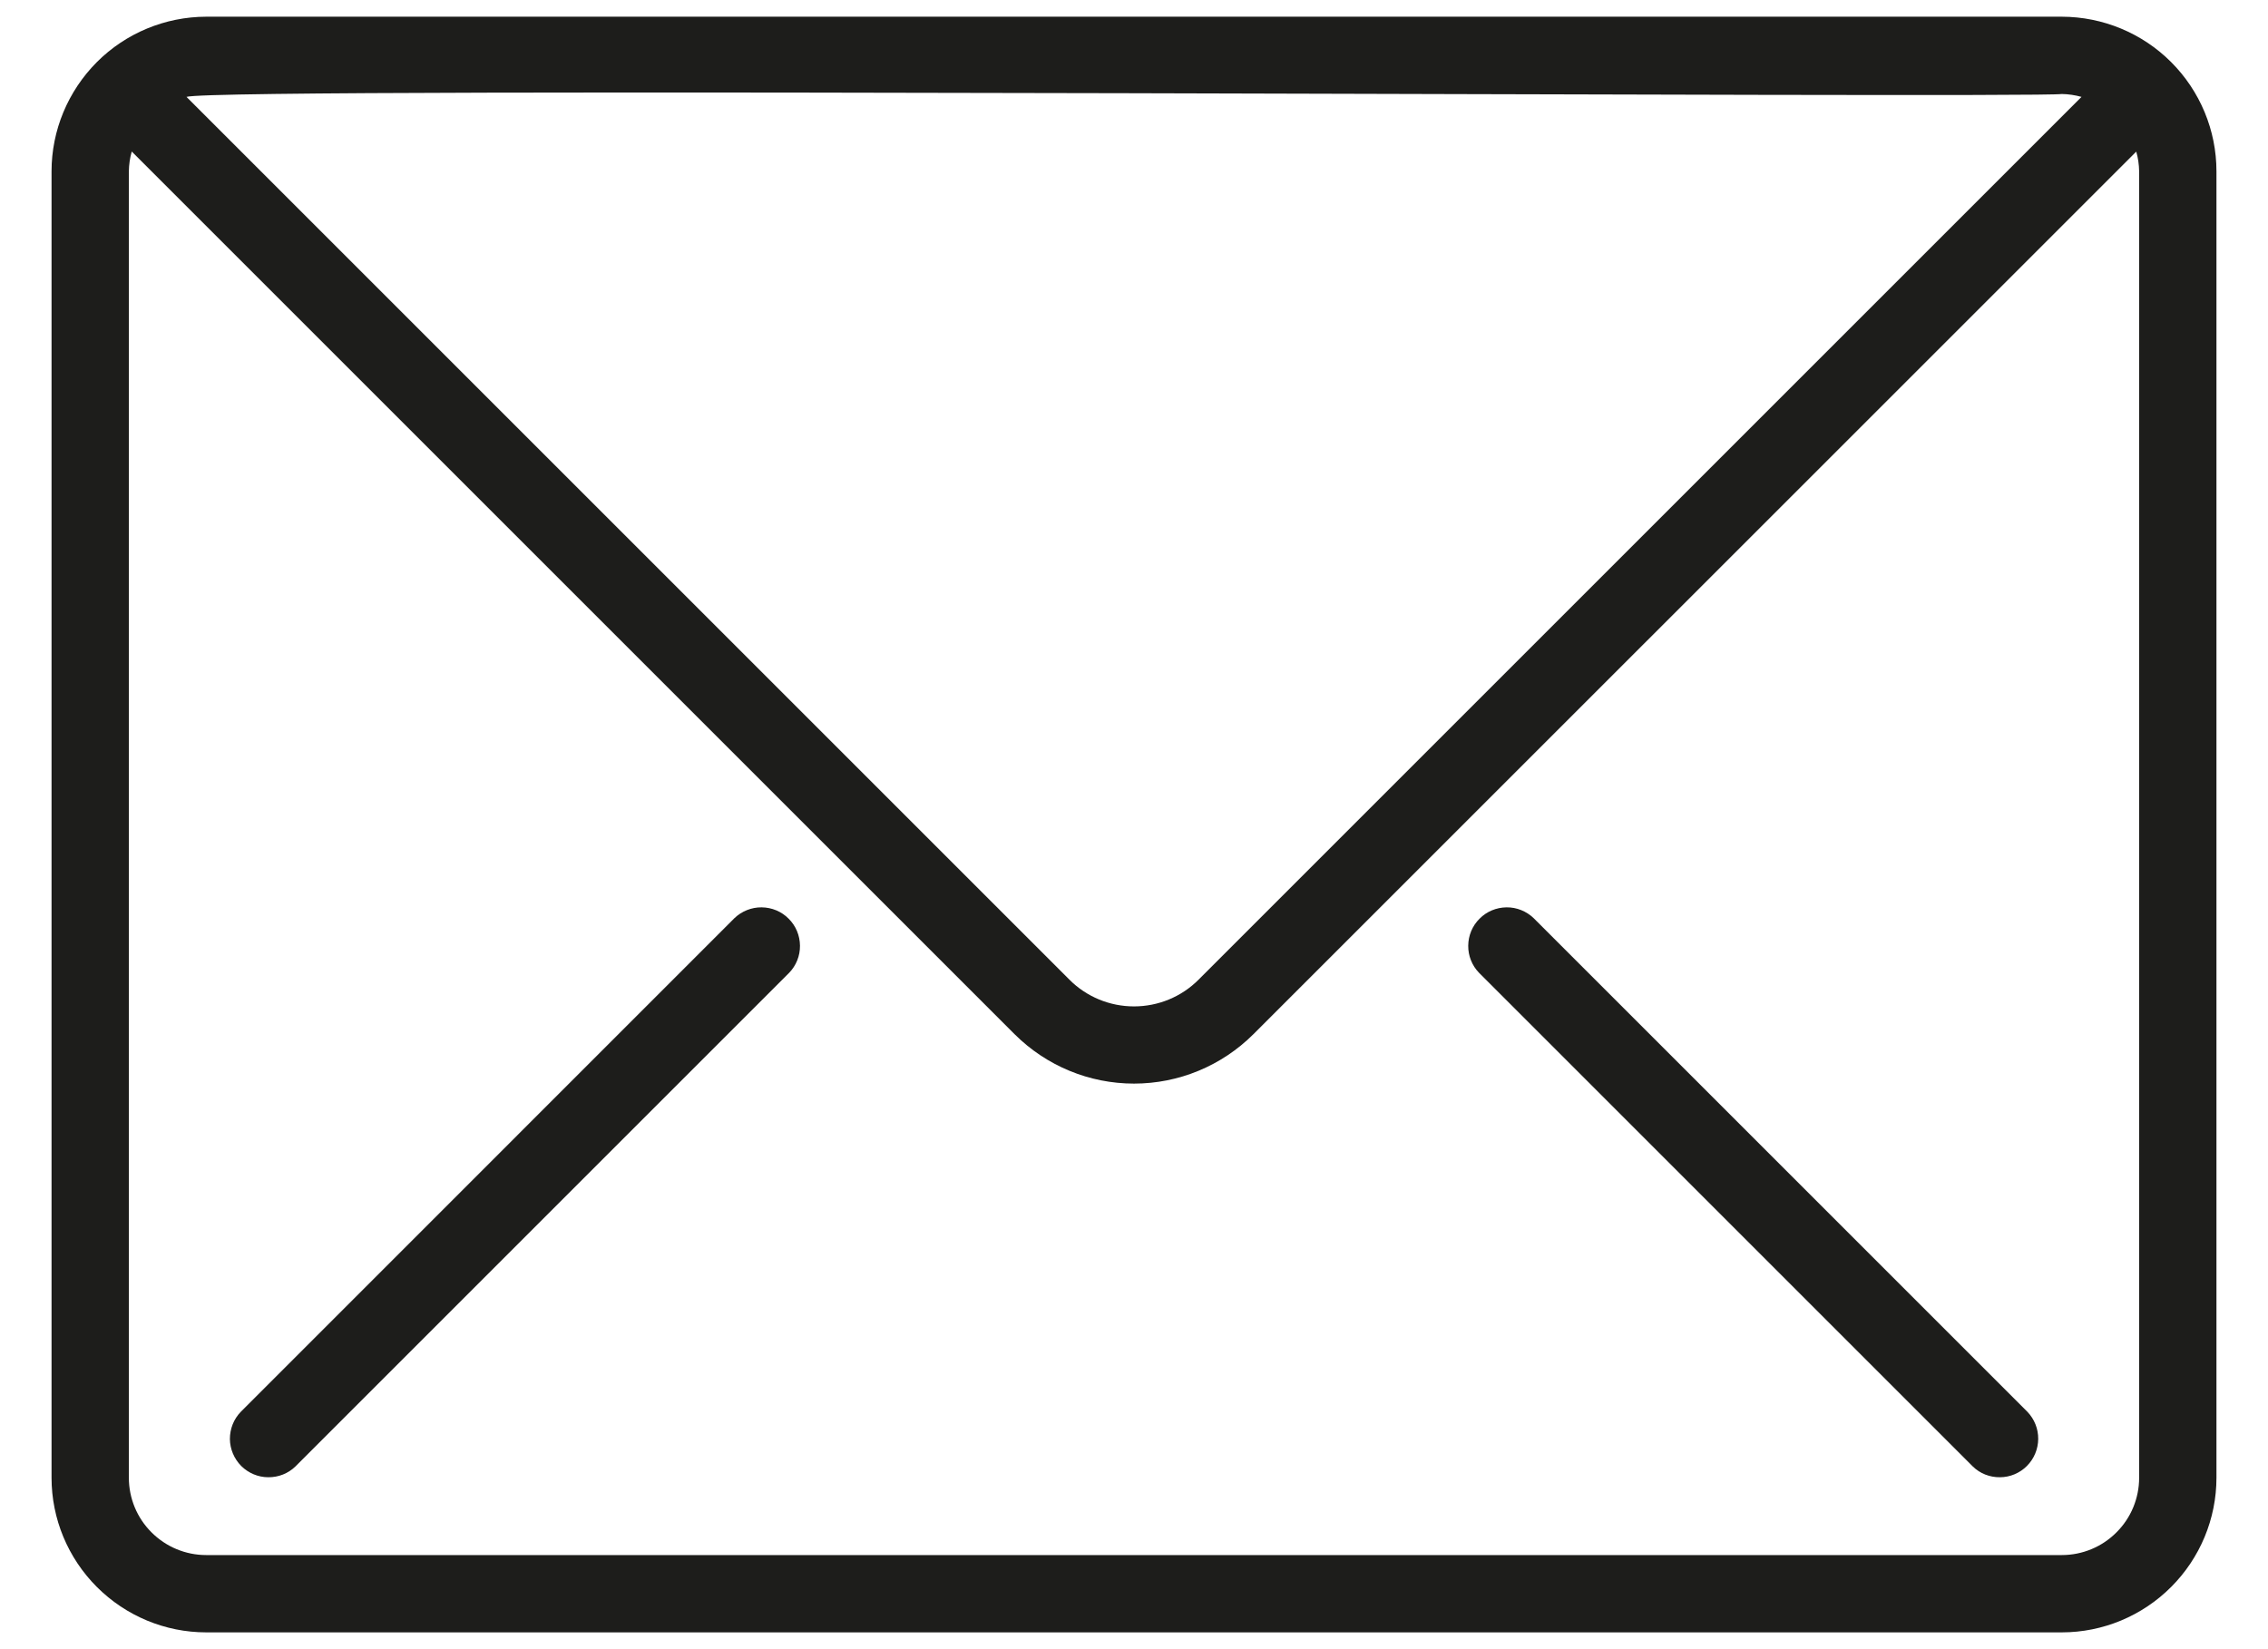
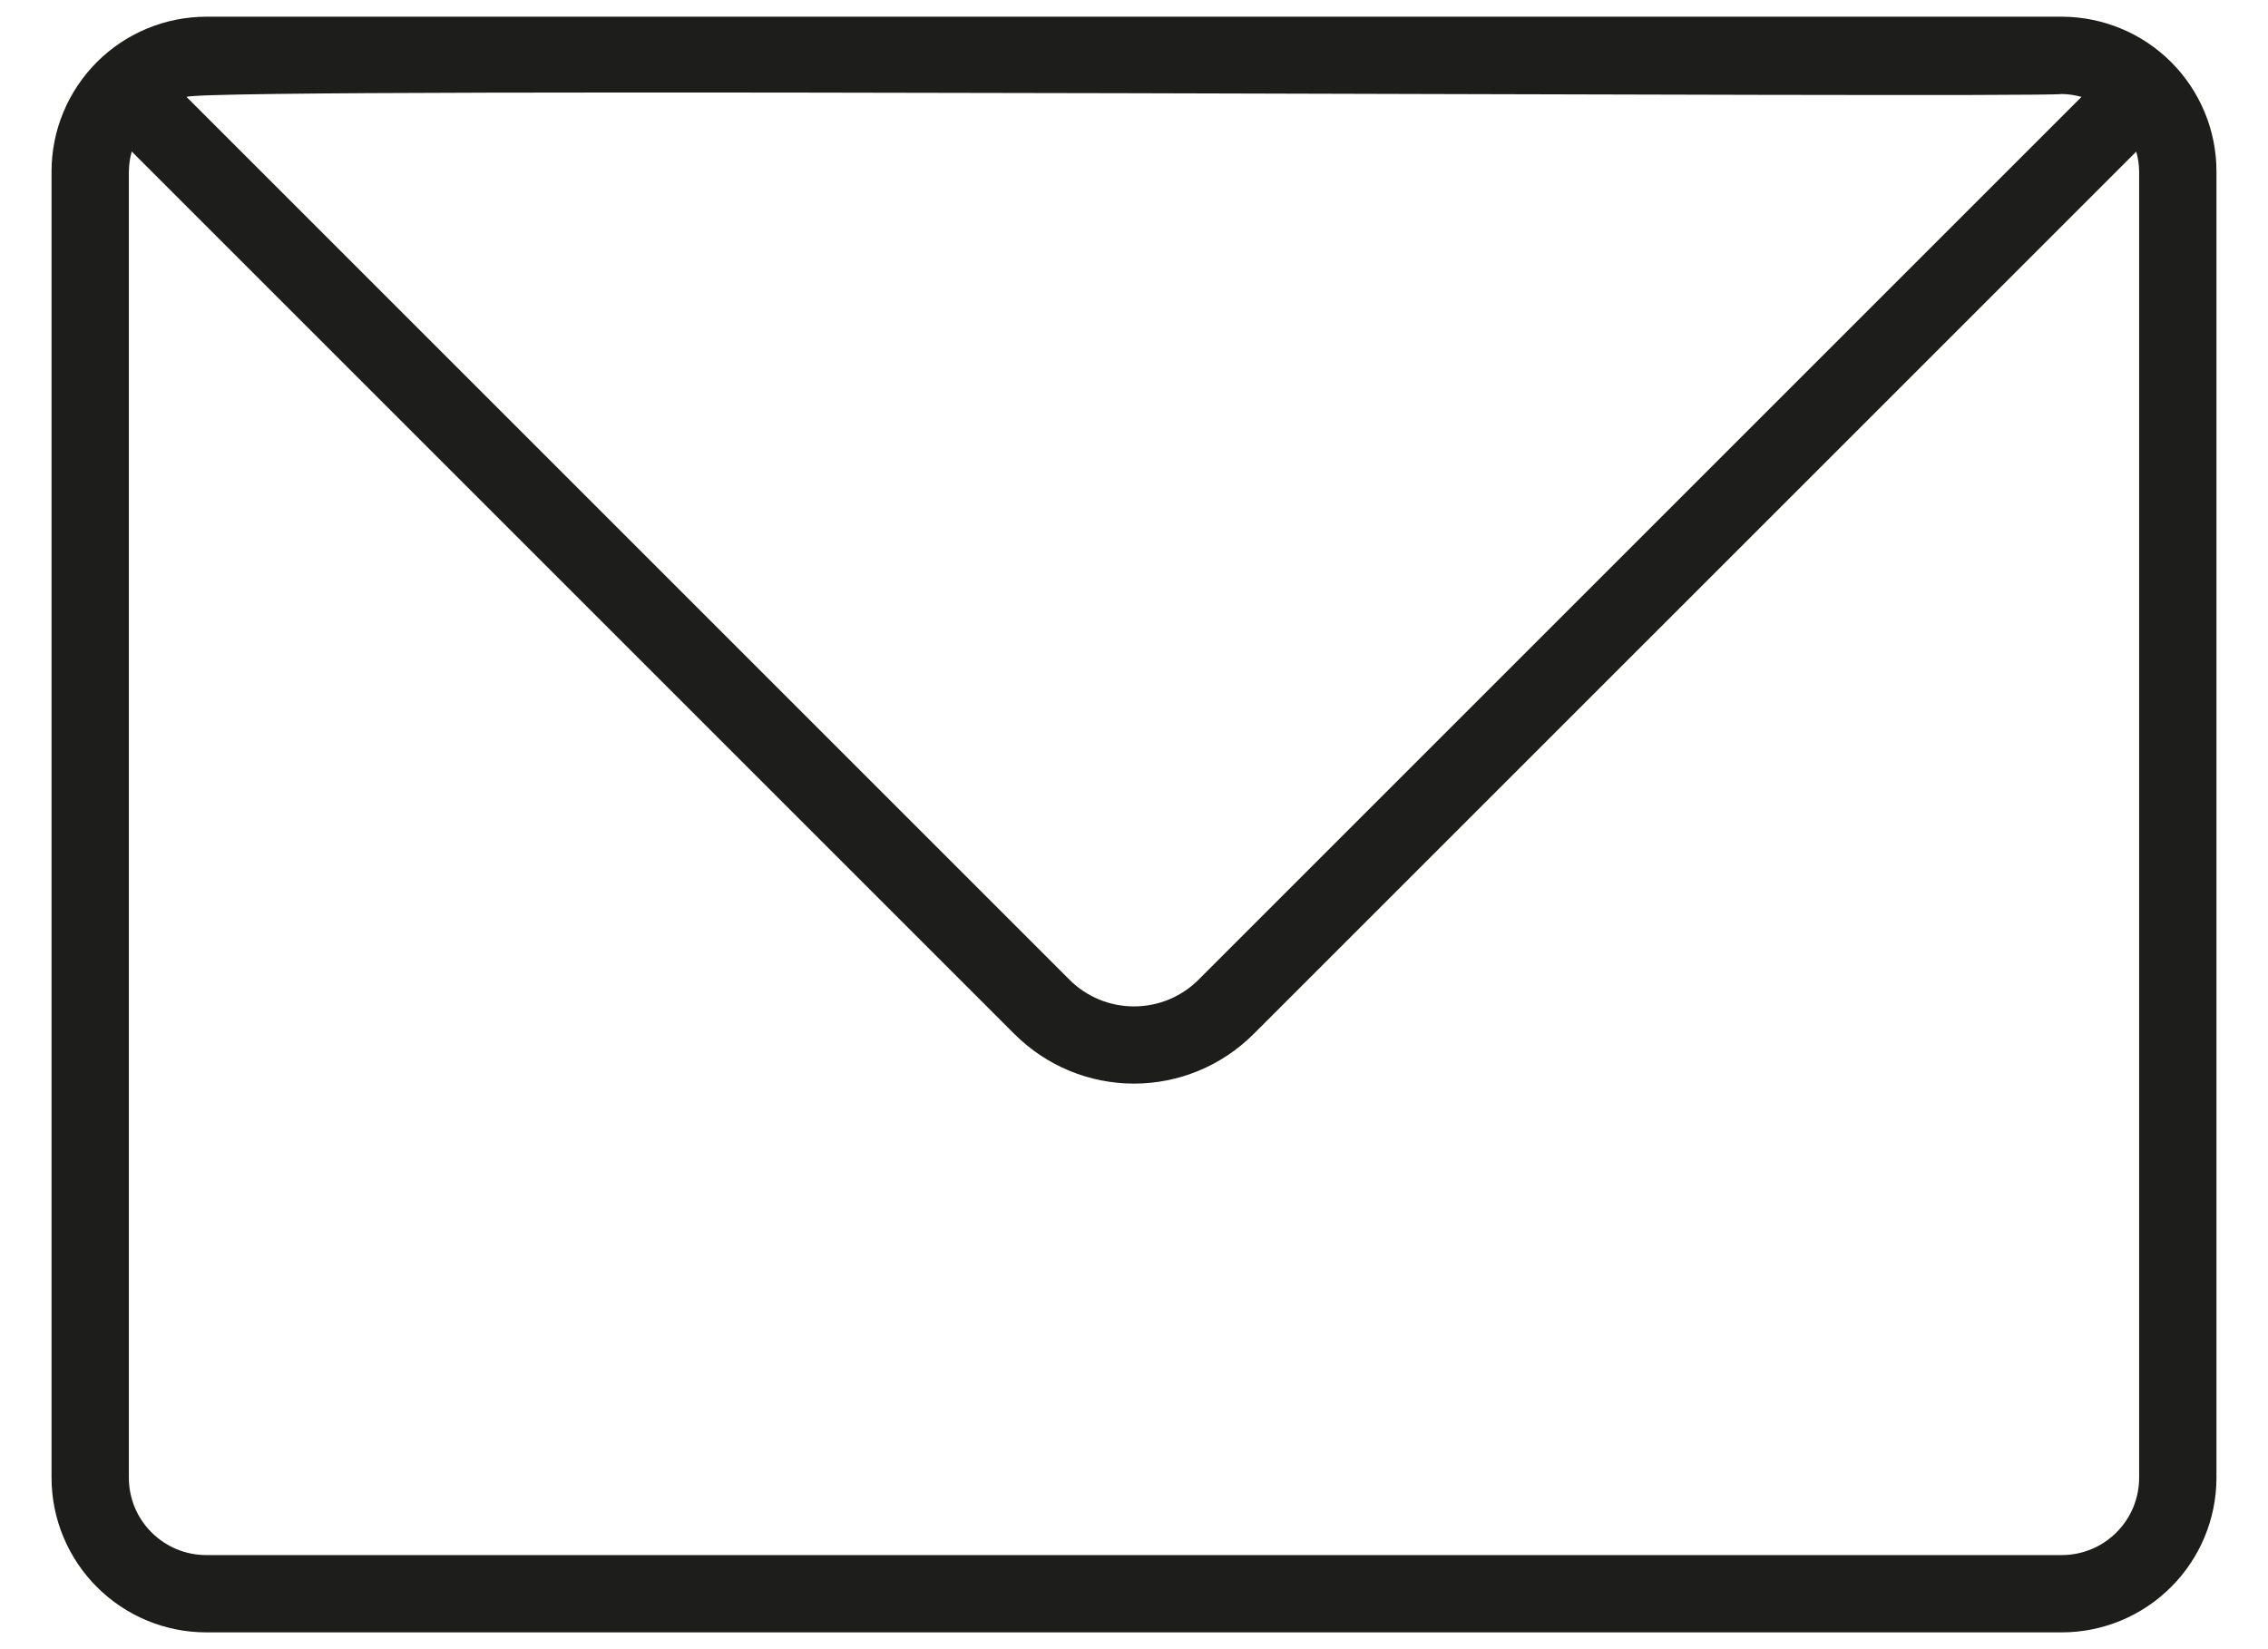
<svg xmlns="http://www.w3.org/2000/svg" width="22" height="16" viewBox="0 0 22 16" fill="none">
  <path d="M20 0.162H2C1.602 0.163 1.221 0.321 0.94 0.602C0.659 0.884 0.5 1.265 0.5 1.662V14.337C0.5 14.735 0.659 15.116 0.94 15.397C1.221 15.678 1.602 15.837 2 15.837H20C20.398 15.837 20.779 15.678 21.06 15.397C21.341 15.116 21.5 14.735 21.5 14.337V1.662C21.5 1.264 21.341 0.883 21.06 0.602C20.779 0.321 20.398 0.163 20 0.162ZM20 0.912C20.065 0.913 20.129 0.923 20.191 0.94L11.627 9.504C11.461 9.671 11.235 9.764 11 9.764C10.765 9.764 10.539 9.671 10.373 9.504L1.809 0.94C2.108 0.839 19.718 0.955 20 0.912ZM20.75 14.337C20.75 14.536 20.671 14.727 20.53 14.867C20.39 15.008 20.199 15.087 20 15.087H2C1.801 15.087 1.611 15.008 1.47 14.867C1.329 14.727 1.25 14.536 1.25 14.337V1.662C1.251 1.597 1.26 1.533 1.278 1.47L9.842 10.034C10.15 10.341 10.566 10.513 11 10.513C11.434 10.513 11.85 10.341 12.158 10.034L20.722 1.471C20.74 1.533 20.749 1.597 20.75 1.662V14.337Z" fill="#1D1D1B" />
-   <path d="M14.877 8.908C14.806 8.84 14.712 8.802 14.614 8.803C14.515 8.804 14.421 8.843 14.352 8.913C14.282 8.982 14.243 9.076 14.242 9.175C14.241 9.273 14.279 9.368 14.347 9.438L19.136 14.227C19.206 14.296 19.301 14.333 19.399 14.332C19.498 14.332 19.592 14.292 19.661 14.223C19.731 14.153 19.77 14.059 19.771 13.961C19.772 13.862 19.734 13.768 19.666 13.697L14.877 8.908ZM7.124 8.908L2.336 13.697C2.267 13.768 2.23 13.862 2.23 13.961C2.231 14.059 2.271 14.153 2.34 14.223C2.41 14.292 2.504 14.332 2.602 14.332C2.701 14.333 2.795 14.296 2.866 14.227L7.655 9.438C7.723 9.368 7.761 9.273 7.76 9.175C7.759 9.076 7.72 8.982 7.65 8.913C7.581 8.843 7.487 8.804 7.388 8.803C7.29 8.802 7.195 8.84 7.124 8.908Z" fill="#1D1D1B" />
</svg>